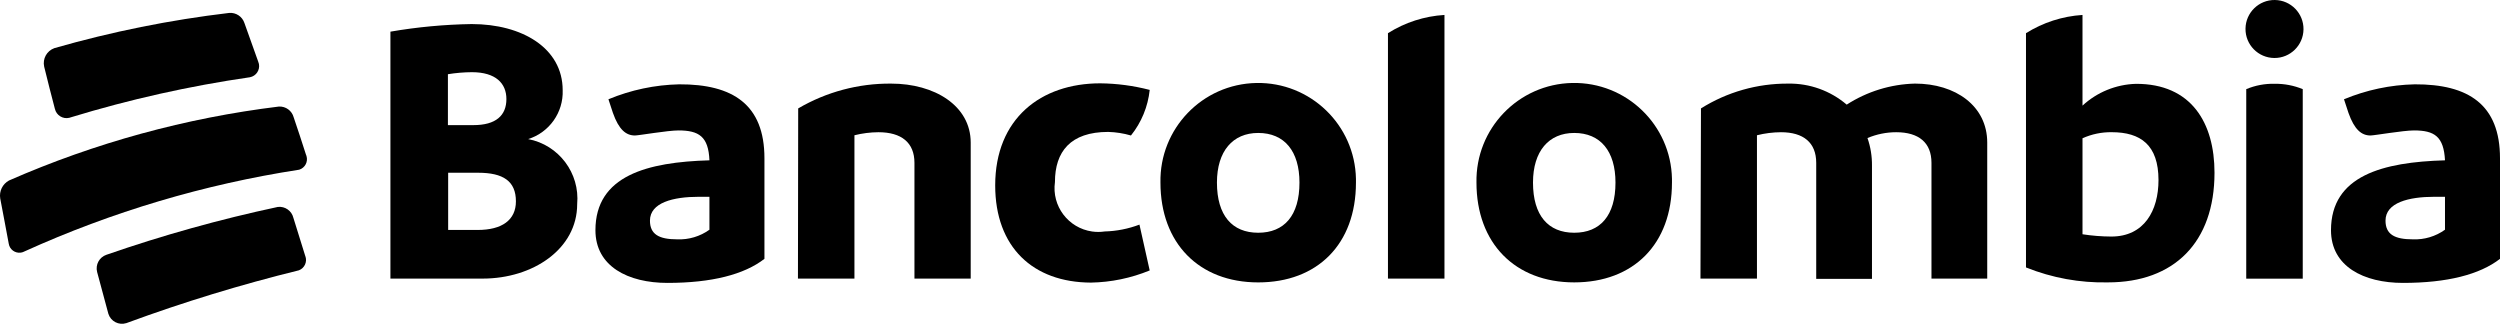
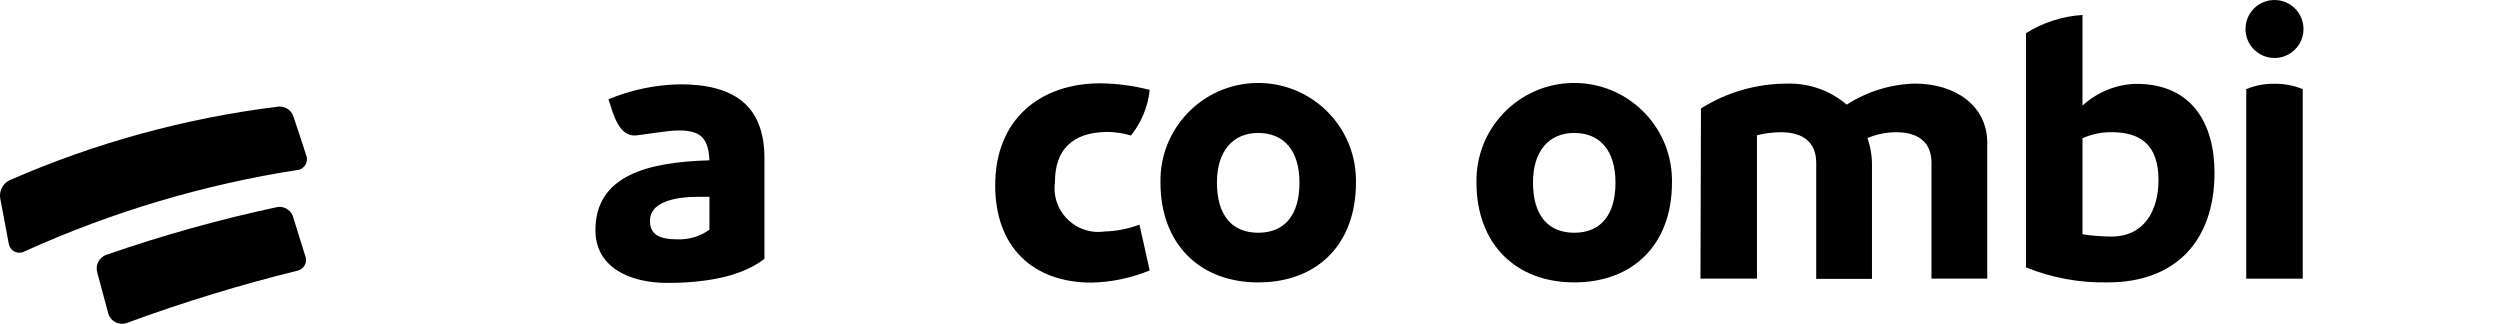
<svg xmlns="http://www.w3.org/2000/svg" version="1.1" id="bancolombia" x="0px" y="0px" viewBox="0 0 139.844 18.113" style="enable-background:new 0 0 139.844 18.113;" xml:space="preserve">
  <style type="text/css">
	.st0{fill-rule:evenodd;clip-rule:evenodd;}
</style>
-   <path id="Path_63757" class="st0" d="M3.071,6.092C3.156,6.452,3.516,6.675,3.876,6.59  c0.033-0.008,0.065-0.018,0.096-0.03c3.274-1,6.62-1.748,10.008-2.239  c0.344-0.066,0.57-0.399,0.504-0.743c-0.009-0.046-0.023-0.091-0.042-0.135  c-0.308-0.864-0.462-1.289-0.769-2.153c-0.119-0.364-0.472-0.598-0.853-0.567  C9.513,1.115,6.244,1.774,3.043,2.692c-0.424,0.151-0.67,0.594-0.573,1.034  C2.707,4.675,2.819,5.143,3.071,6.092z" />
  <path id="Path_63758" class="st0" d="M16.427,6.56c-0.1-0.369-0.443-0.619-0.825-0.6  C10.394,6.597,5.307,7.99,0.502,10.097c-0.361,0.197-0.557,0.601-0.489,1.006  c0.2,1.006,0.28,1.516,0.475,2.522c0.048,0.328,0.353,0.554,0.681,0.506  c0.07-0.01,0.138-0.033,0.2-0.067c4.89-2.216,10.06-3.754,15.366-4.571  c0.326-0.1,0.509-0.445,0.408-0.771c-0.008-0.027-0.018-0.053-0.03-0.079  C16.847,7.807,16.707,7.393,16.427,6.56z" />
  <path id="Path_63759" class="st0" d="M16.411,12.184c-0.094-0.393-0.466-0.654-0.867-0.609  c-3.25,0.693-6.454,1.588-9.594,2.678c-0.397,0.137-0.622,0.556-0.517,0.963  l0.629,2.338c0.133,0.421,0.583,0.655,1.004,0.521  c0.02-0.006,0.04-0.013,0.059-0.021c3.141-1.155,6.344-2.134,9.594-2.933  c0.32-0.122,0.481-0.48,0.359-0.8c-0.003-0.007-0.006-0.015-0.009-0.022  C16.804,13.443,16.678,13.034,16.411,12.184z" />
-   <path id="Path_63760" class="st0" d="M28.859,11.263c0-1.133-0.713-1.6-2.112-1.6h-1.678  v3.2h1.65C28.076,12.864,28.859,12.311,28.859,11.263z M26.398,4.038  c-0.45,0.003-0.899,0.041-1.343,0.113v2.848h1.426  c1.259,0,1.846-0.538,1.846-1.459C28.328,4.661,27.727,4.038,26.398,4.038z   M32.286,11.419c0,2.508-2.475,4.165-5.286,4.165h-5.161V1.771  c1.502-0.259,3.021-0.401,4.545-0.425c2.825,0,5.091,1.346,5.091,3.7  c0.046,1.242-0.745,2.361-1.93,2.734C31.258,8.108,32.443,9.682,32.286,11.419z" />
  <path id="Path_63761" class="st0" d="M39.684,12.85v-1.842H39.084  c-1.426,0-2.727,0.326-2.727,1.332c0,0.765,0.5,1.048,1.524,1.048  C38.525,13.415,39.16,13.226,39.684,12.85z M42.761,8.85v5.629  c-1.133,0.878-2.951,1.346-5.426,1.346c-2.2,0-4.028-0.921-4.028-2.947  c0-3.06,2.909-3.811,6.377-3.91c-0.056-1.332-0.587-1.672-1.734-1.672  c-0.6,0-2.224,0.283-2.433,0.283c-0.5,0-0.9-0.326-1.231-1.261l-0.252-0.765  c1.256-0.522,2.598-0.806,3.958-0.836c3.007-0.013,4.769,1.135,4.769,4.138  L42.761,8.85z" />
-   <path id="Path_63762" class="st0" d="M54.299,7.976v7.608h-3.147v-6.474  c0-1.133-0.727-1.714-2.014-1.714c-0.453,0.003-0.904,0.06-1.343,0.17v8.019  h-3.16l0.014-9.52c1.576-0.924,3.373-1.404,5.2-1.388  C52.271,4.676,54.299,5.909,54.299,7.976z" />
  <path id="Path_63763" class="st0" d="M55.669,10.37c0-3.74,2.559-5.709,5.874-5.709  c0.935,0.009,1.864,0.133,2.769,0.368c-0.098,0.933-0.462,1.818-1.049,2.55  c-0.414-0.121-0.842-0.188-1.273-0.2c-2.112,0-2.979,1.105-2.979,2.805  c-0.189,1.339,0.744,2.577,2.083,2.766c0.232,0.033,0.468,0.032,0.7-0.003  c0.665-0.017,1.322-0.147,1.944-0.383l0.573,2.564  c-1.044,0.429-2.158,0.66-3.286,0.68C57.781,15.796,55.669,13.827,55.669,10.37z" />
  <path id="Path_63764" class="st0" d="M72.689,10.214c0-1.757-0.839-2.777-2.308-2.777  c-1.426,0-2.308,1.02-2.308,2.777c0,1.842,0.853,2.805,2.308,2.805  S72.689,12.061,72.689,10.214z M64.913,10.214c-0.058-3.02,2.344-5.515,5.364-5.572  c3.02-0.058,5.515,2.344,5.572,5.364c0.001,0.07,0.001,0.139,0,0.209  c0,3.443-2.154,5.582-5.468,5.582S64.913,13.6,64.913,10.214z" />
-   <path id="Path_63765" class="st0" d="M77.639,1.856c0.951-0.601,2.038-0.952,3.161-1.02v14.748  h-3.161V1.856z" />
  <path id="Path_63766" class="st0" d="M90.366,10.214c0-1.757-0.839-2.777-2.307-2.777  c-1.427,0-2.307,1.02-2.307,2.777c0,1.842,0.853,2.805,2.307,2.805  S90.366,12.061,90.366,10.214z M82.59,10.214C82.532,7.194,84.933,4.699,87.953,4.641  c3.02-0.058,5.515,2.343,5.573,5.363c0.001,0.07,0.001,0.14,0,0.21  c0,3.443-2.154,5.582-5.468,5.582S82.59,13.6,82.59,10.214z" />
  <path id="Path_63767" class="st0" d="M111.161,7.976v7.608h-3.119v-6.474  c0-1.133-0.713-1.714-1.972-1.714c-0.552-0-1.099,0.111-1.608,0.326  c0.173,0.496,0.258,1.019,0.252,1.544v6.333h-3.119V9.11  c0-1.133-0.713-1.714-1.972-1.714c-0.453,0.003-0.904,0.06-1.343,0.17v8.019  h-3.16l0.028-9.52c1.462-0.918,3.155-1.399,4.881-1.388  c1.198-0.02,2.361,0.399,3.272,1.176c1.141-0.736,2.462-1.143,3.819-1.177  C109.385,4.676,111.161,5.923,111.161,7.976z" />
  <path id="Path_63768" class="st0" d="M120.741,10.073c0-1.969-1.007-2.678-2.615-2.678  c-0.564-0.008-1.122,0.108-1.636,0.34v5.369  c0.532,0.083,1.07,0.125,1.608,0.128  C119.944,13.236,120.741,11.773,120.741,10.073z M123.874,9.662  c0,3.9-2.266,6.134-5.958,6.134c-1.57,0.034-3.13-0.25-4.587-0.836V1.856  c0.953-0.597,2.039-0.948,3.161-1.02v5.072c0.814-0.751,1.872-1.183,2.979-1.218  C122.587,4.675,123.874,6.885,123.874,9.662z" />
  <path id="Path_63769" class="st0" d="M125.65,4.987c0.504-0.212,1.047-0.314,1.594-0.3  c0.537-0.007,1.07,0.095,1.566,0.3v10.6h-3.161L125.65,4.987z M125.608,1.601  c0.012-0.896,0.747-1.612,1.643-1.601c0.896,0.012,1.612,0.747,1.601,1.643  c-0.012,0.893-0.743,1.609-1.636,1.601c-0.896-0.008-1.616-0.74-1.608-1.636  C125.608,1.606,125.608,1.603,125.608,1.601z" />
-   <path id="Path_63770" class="st0" d="M136.767,12.85v-1.842h-0.6  c-1.427,0-2.727,0.326-2.727,1.332c0,0.765,0.5,1.048,1.524,1.048  C135.608,13.415,136.243,13.226,136.767,12.85z M139.844,8.85v5.629  c-1.133,0.878-2.951,1.346-5.426,1.346c-2.2,0-4.028-0.921-4.028-2.947  c0-3.06,2.909-3.811,6.377-3.91c-0.07-1.332-0.587-1.672-1.734-1.672  c-0.6,0-2.224,0.283-2.433,0.283c-0.5,0-0.9-0.326-1.231-1.261l-0.252-0.765  c1.256-0.522,2.598-0.806,3.958-0.836c3.007-0.013,4.769,1.135,4.769,4.138V8.85  z" />
</svg>